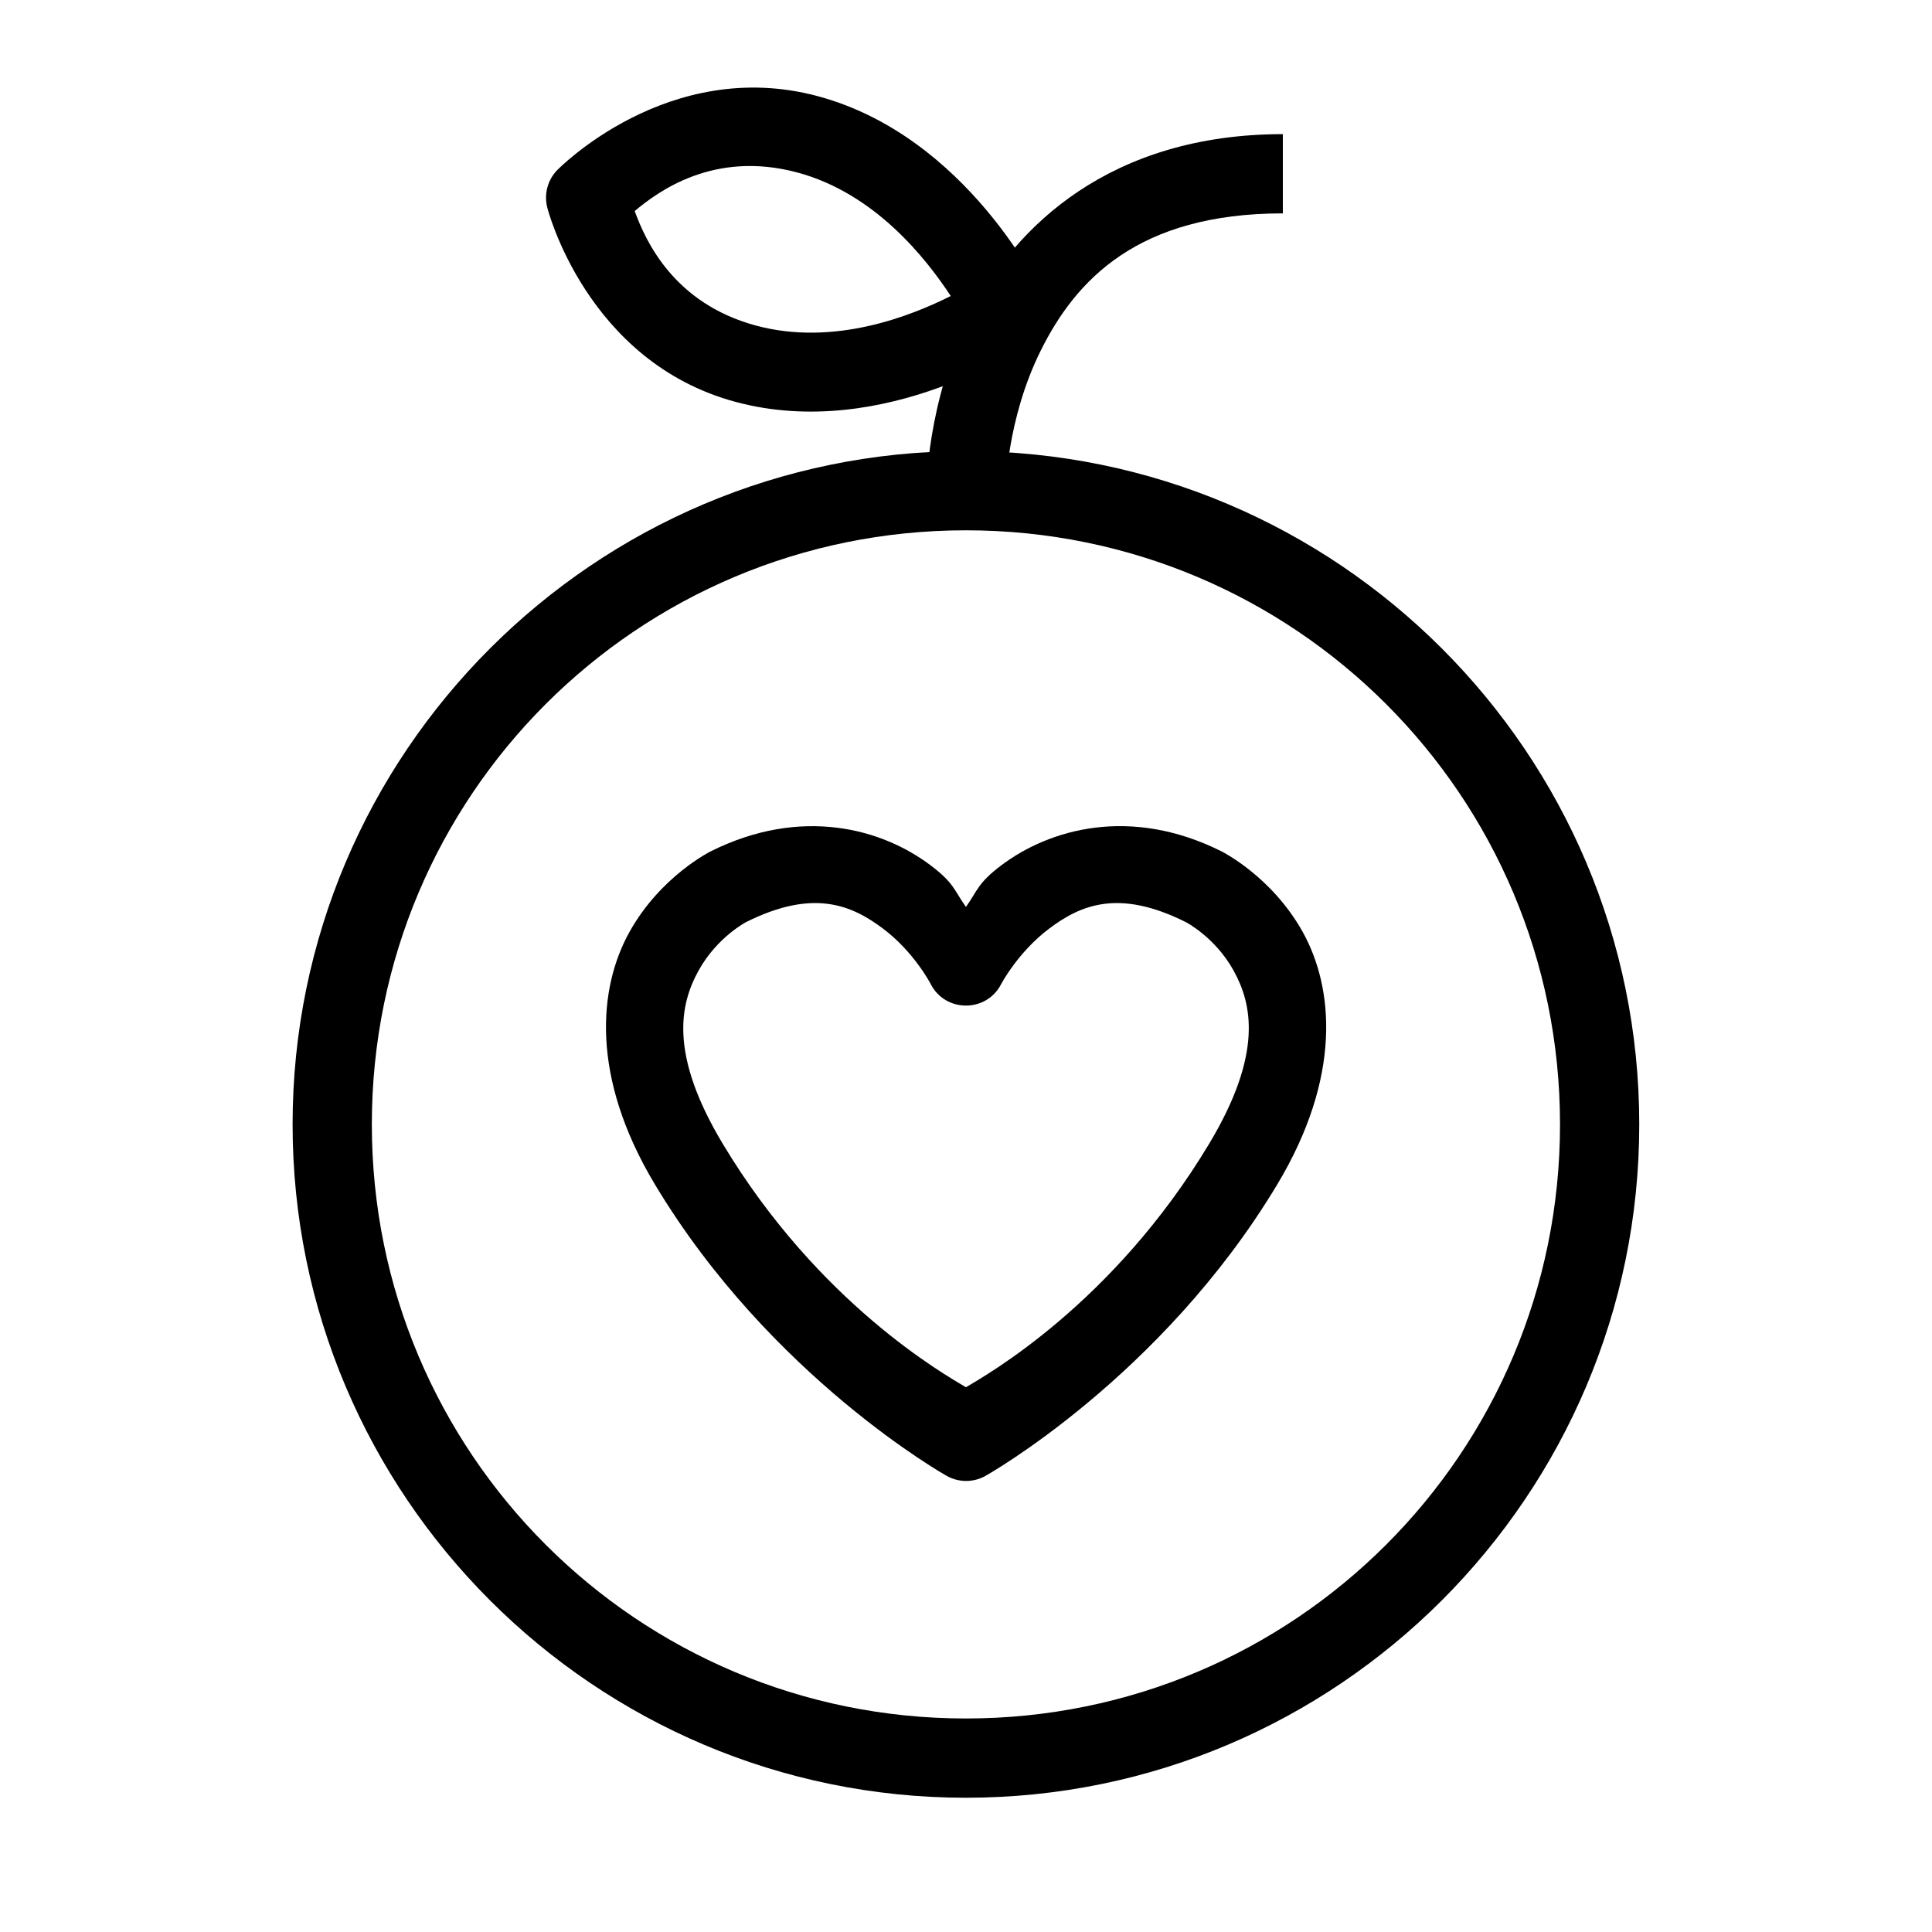
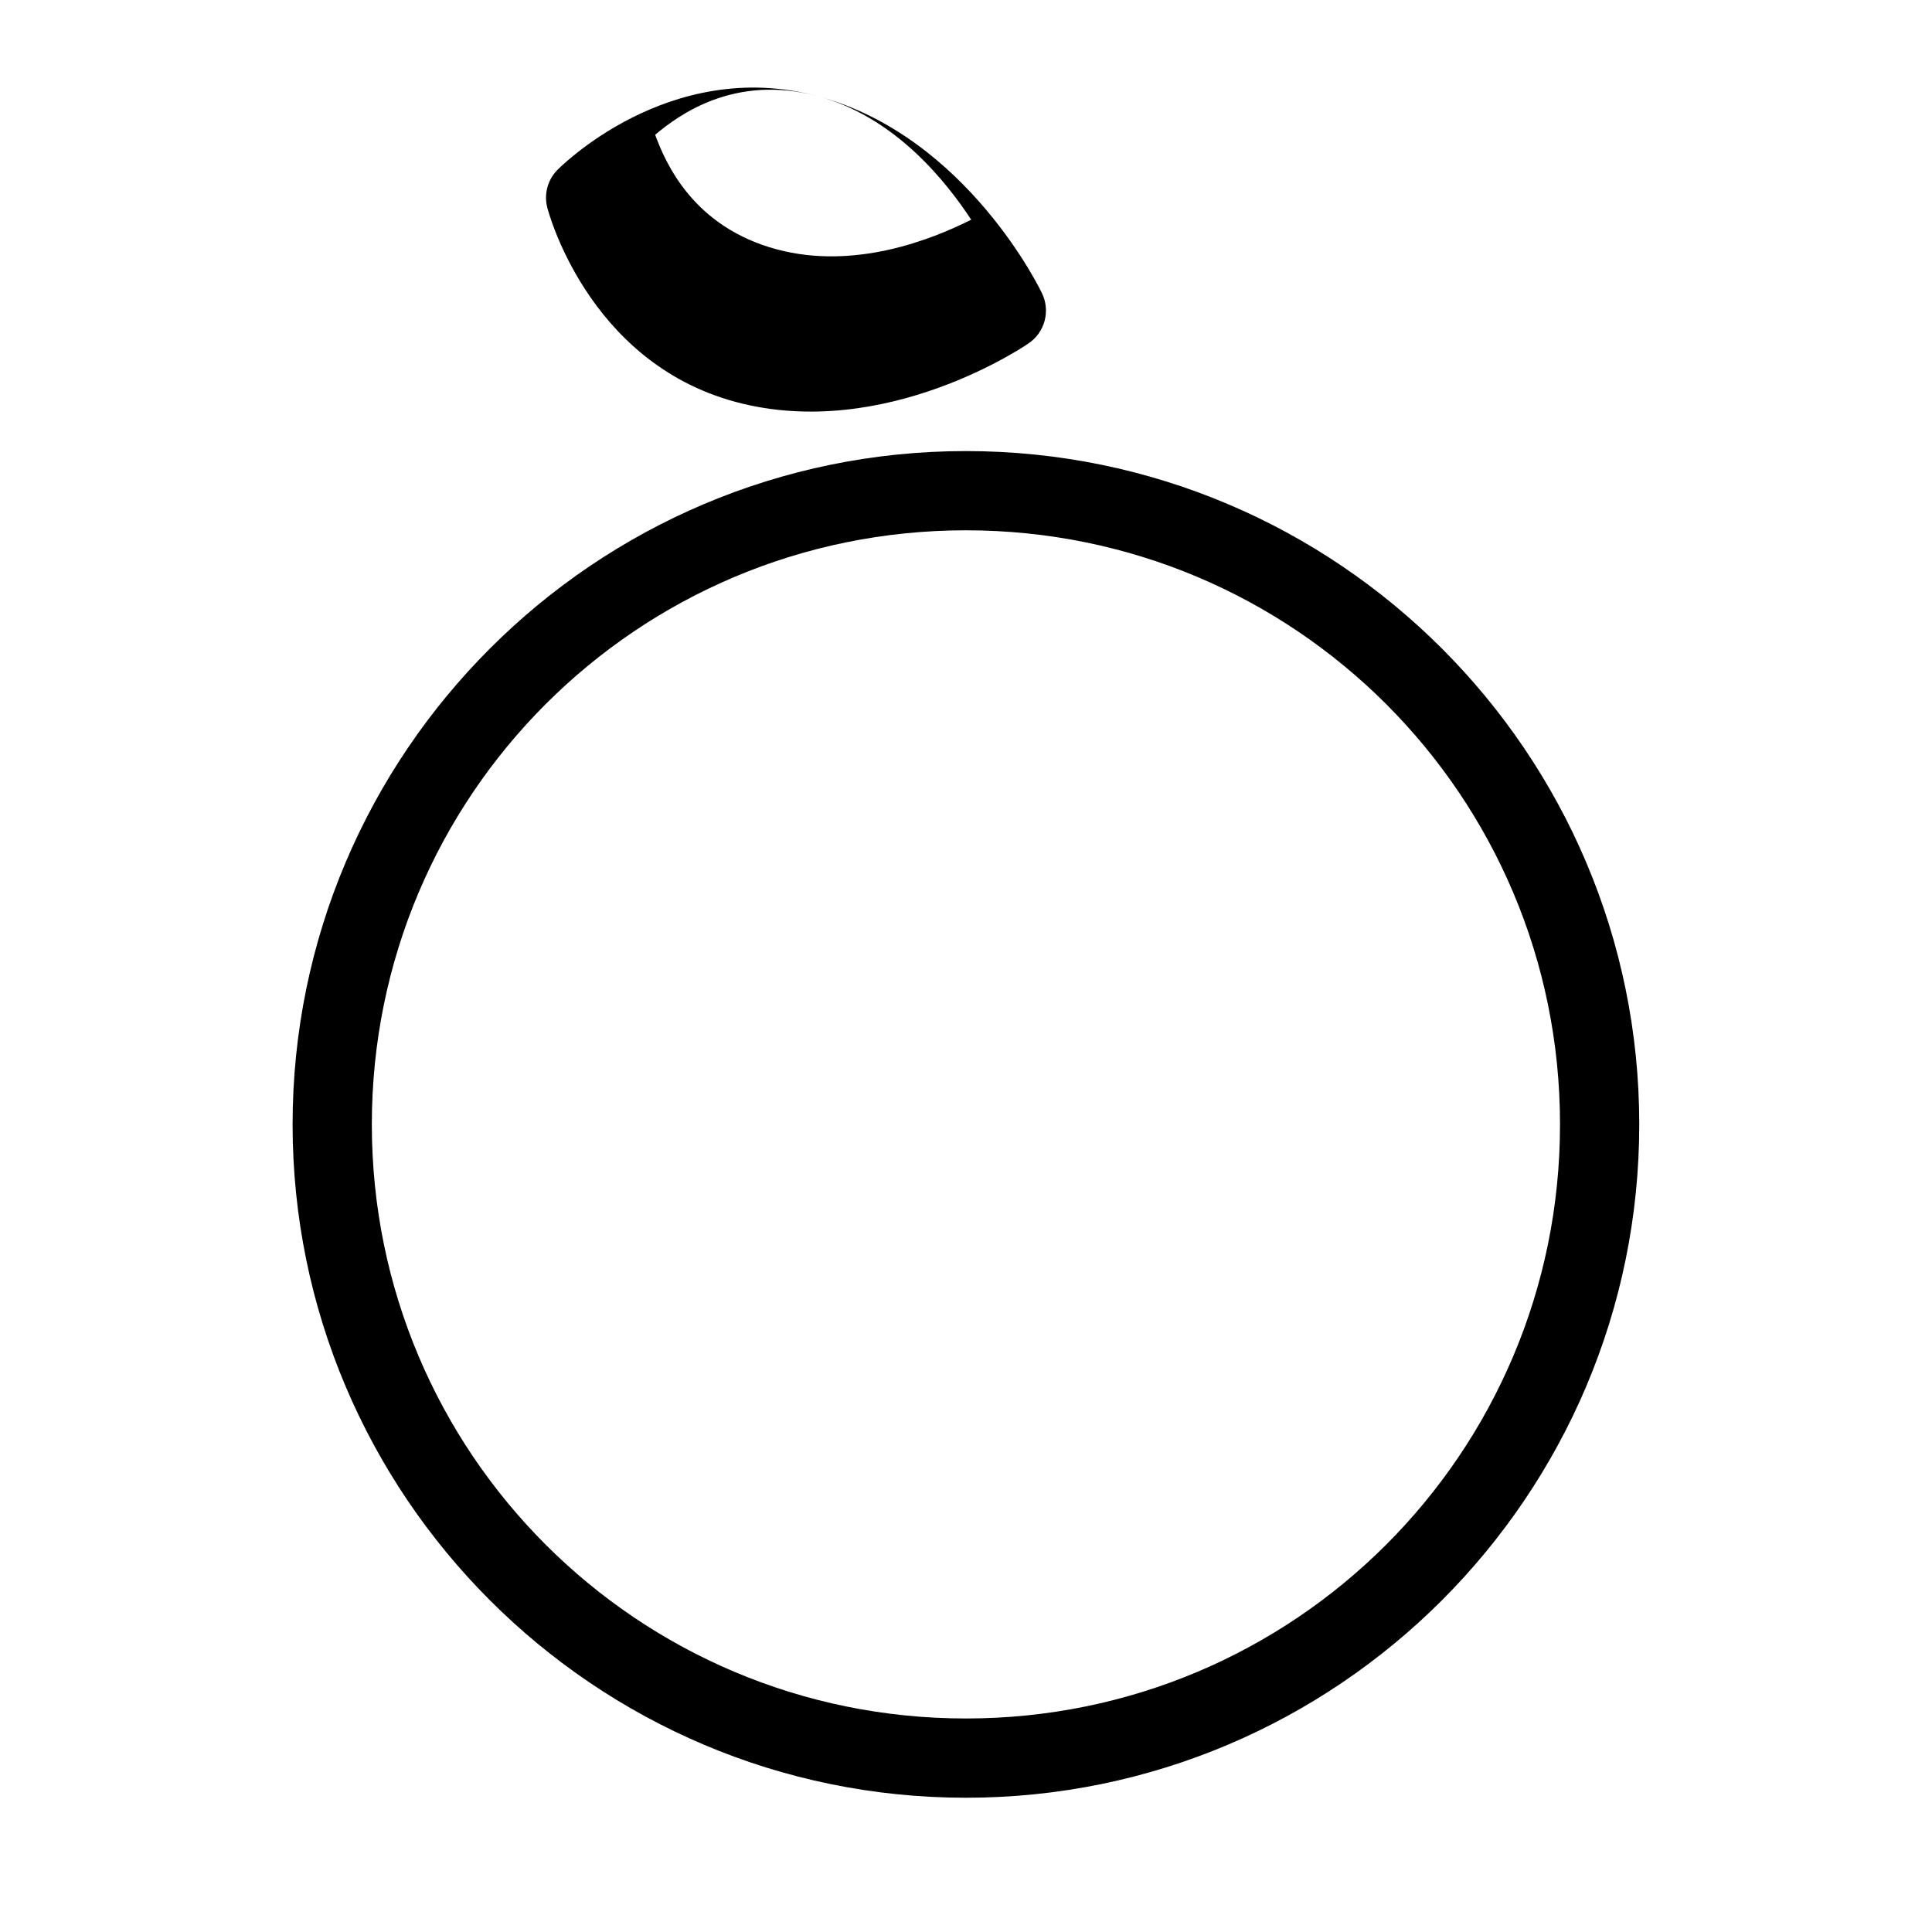
<svg xmlns="http://www.w3.org/2000/svg" fill="#000000" width="800px" height="800px" version="1.1" viewBox="144 144 512 512">
  <g>
    <path d="m399.98 263.54c-98.422 0-178.44 80.016-178.44 178.44 0 98.422 80.016 178.44 178.44 178.44s178.44-80.016 178.44-178.44c0-98.422-80.016-178.44-178.44-178.44zm0 20.996c87.078 0 157.44 70.363 157.44 157.44 0 87.078-70.363 157.44-157.44 157.44s-157.44-70.363-157.44-157.44c0-87.078 70.363-157.44 157.44-157.44z" />
-     <path d="m483.97 179.55c-45.484 0-71.078 24.309-82.828 47.805-11.746 23.496-11.621 46.723-11.621 46.723h20.996s0.133-18.855 9.375-37.344c9.246-18.492 25.594-36.188 64.078-36.188z" />
-     <path d="m360.7 169.48c-39.715-10.641-69.035 19.605-69.035 19.605-2.543 2.621-3.543 6.379-2.633 9.918 0 0 10.262 40.883 49.977 51.523 39.715 10.641 77.402-15.418 77.402-15.418 4.504-2.922 6.074-8.773 3.641-13.559 0 0-19.637-41.426-59.352-52.066zm-5.422 20.223c20.625 5.527 34.184 22.855 40.68 32.742-10.574 5.312-30.91 13.383-51.527 7.859-22.055-5.91-29.438-22.742-32.23-30.371 6.195-5.191 20.977-16.152 43.078-10.23z" />
-     <path d="m365.74 363.34c-9.949-1.219-21.332 0.246-33.395 6.277 0 0-13.312 6.574-21.539 21.383-8.227 14.809-10.379 38.332 6.742 66.867 30.688 51.145 77.324 77.25 77.324 77.25 3.199 1.801 7.106 1.801 10.305 0 0 0 46.641-26.105 77.324-77.25 17.121-28.535 14.969-52.059 6.742-66.867-8.23-14.809-21.543-21.387-21.543-21.387-24.121-12.059-45.527-5.91-58.262 3.644-6.394 4.793-6.34 6.746-9.453 11.078-3.117-4.332-3.062-6.285-9.453-11.078-6.367-4.777-14.844-8.699-24.793-9.918zm-24.02 25.023c17.863-8.93 28.004-4.488 36.262 1.707 8.254 6.191 12.629 14.645 12.629 14.645 3.879 7.699 14.871 7.699 18.75 0 0 0 4.449-8.449 12.707-14.645 8.258-6.191 18.32-10.637 36.184-1.703 0 0 7.738 3.977 12.629 12.785 4.891 8.805 7.934 21.996-6.434 45.941-25.441 42.406-58.977 61.273-64.461 64.543-5.519-3.289-39.035-22.16-64.465-64.543-14.367-23.945-11.246-37.137-6.356-45.945 4.894-8.809 12.555-12.785 12.555-12.785z" />
+     <path d="m360.7 169.48c-39.715-10.641-69.035 19.605-69.035 19.605-2.543 2.621-3.543 6.379-2.633 9.918 0 0 10.262 40.883 49.977 51.523 39.715 10.641 77.402-15.418 77.402-15.418 4.504-2.922 6.074-8.773 3.641-13.559 0 0-19.637-41.426-59.352-52.066zc20.625 5.527 34.184 22.855 40.68 32.742-10.574 5.312-30.91 13.383-51.527 7.859-22.055-5.91-29.438-22.742-32.23-30.371 6.195-5.191 20.977-16.152 43.078-10.23z" />
  </g>
</svg>